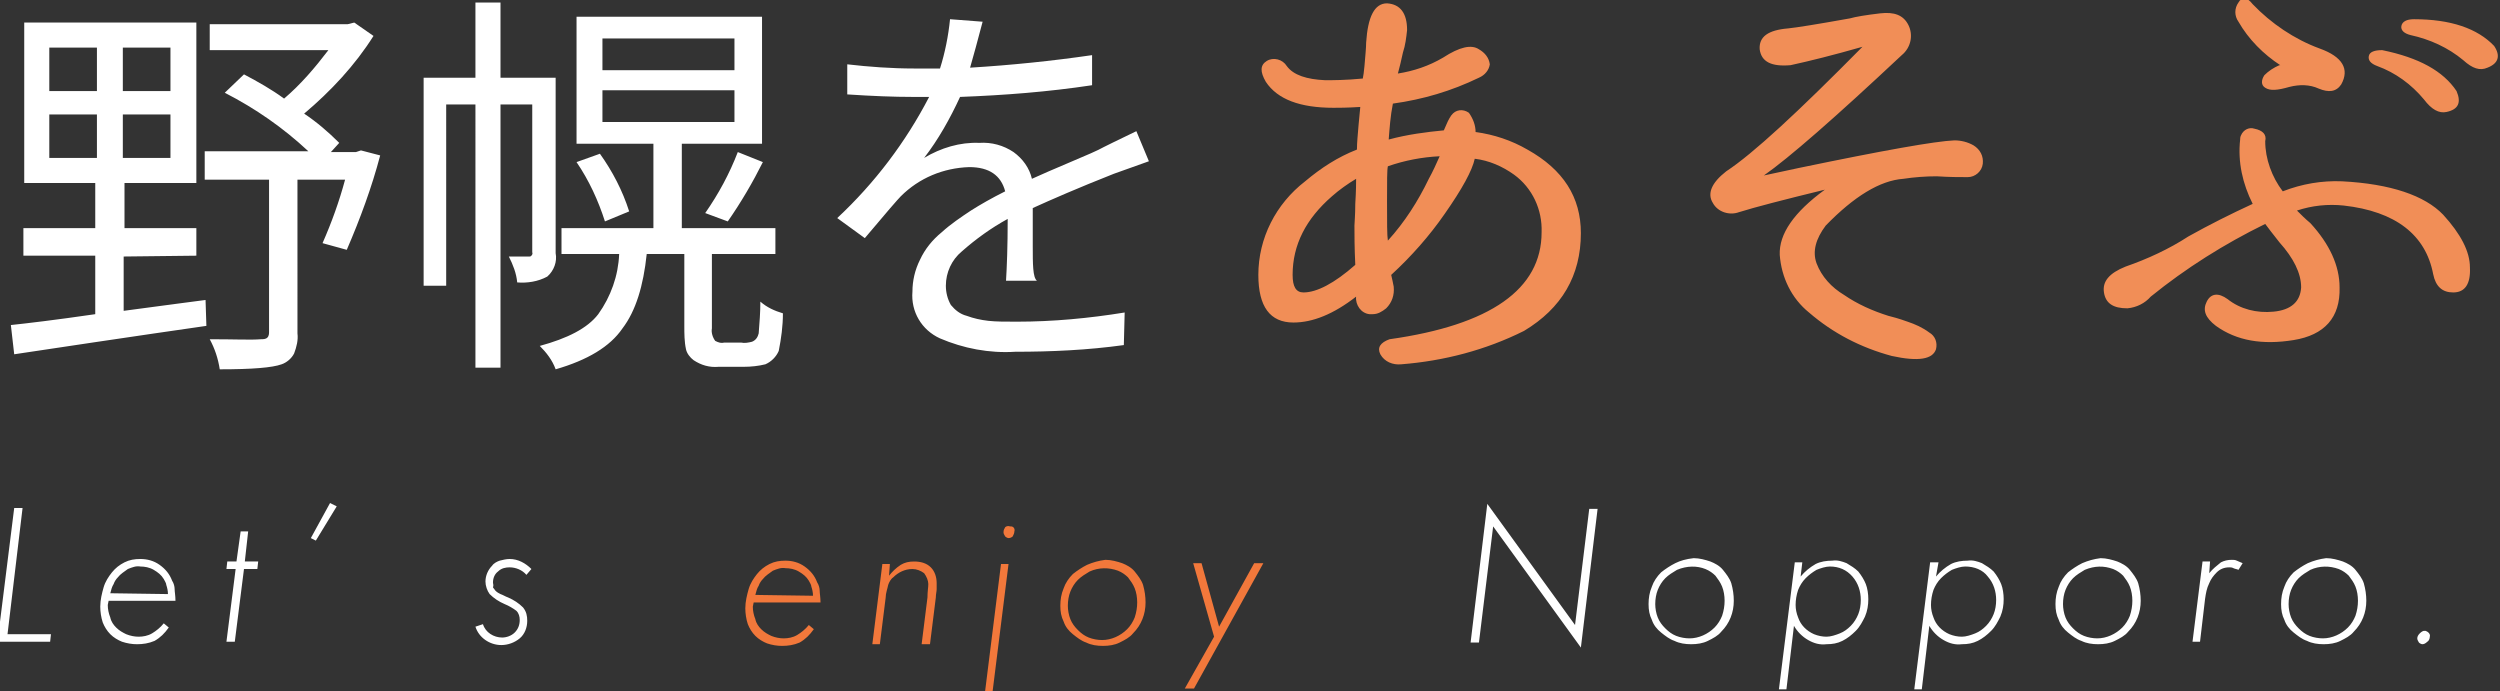
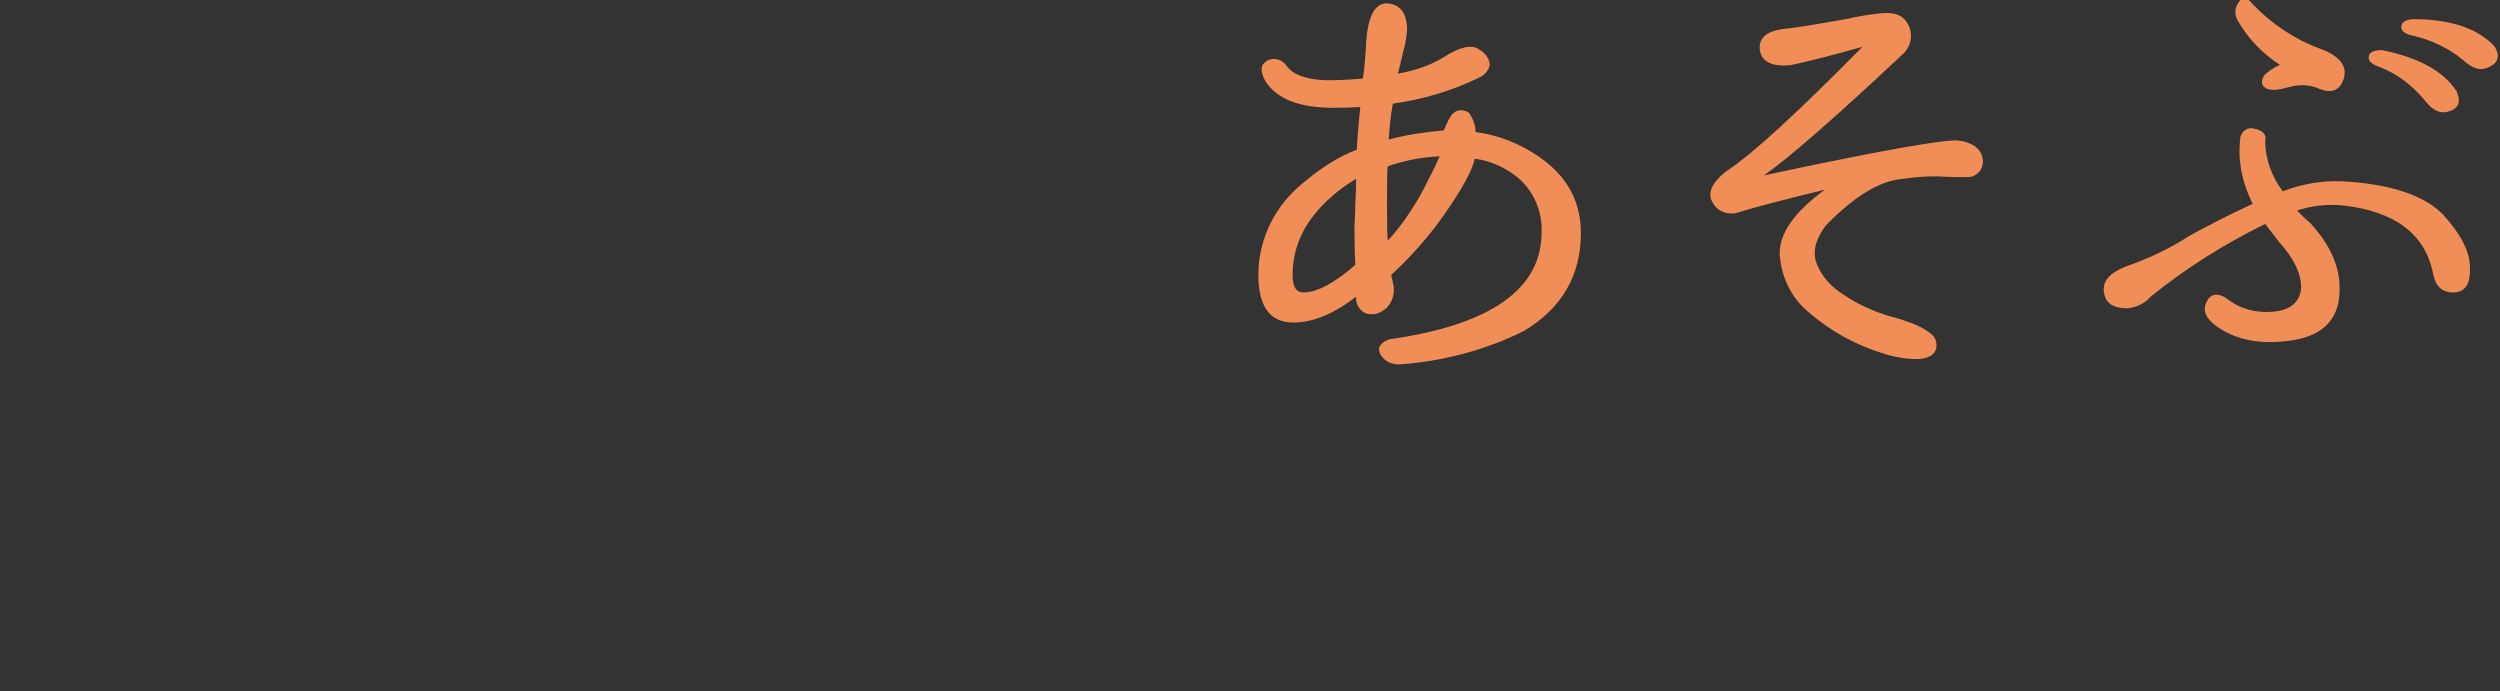
<svg xmlns="http://www.w3.org/2000/svg" version="1.1" id="グループ_1" x="0px" y="0px" viewBox="0 0 299.2 82.7" style="enable-background:new 0 0 299.2 82.7;" xml:space="preserve">
  <rect x="0" y="0" width="299.2" height="82.7" fill="#333333" stroke="none" />
  <style type="text/css">
	.st0{fill-rule:evenodd;clip-rule:evenodd;fill:#FFFFFF;}
	.st1{fill-rule:evenodd;clip-rule:evenodd;fill:#F2783B;}
	.st2{fill-rule:evenodd;clip-rule:evenodd;fill:#F18E57;}
</style>
-   <path id="野幌をあそぶ" class="st0" d="M11.6,13.7v5.2H5.9v-5.2H11.6z M11.6,5.7v5.2H5.9V5.7H11.6z M14.7,10.9V5.7h5.7v5.2  H14.7z M14.7,18.9v-5.2h5.7v5.2H14.7z M23.5,30.6v-3.3h-8.6v-5.4h8.6V2.7H2.9v19.2h8.5v5.4H2.8v3.3h8.6v7c-4.8,0.7-8.2,1.1-10.1,1.3  l0.4,3.5c14.6-2.2,22.3-3.3,23-3.4l-0.1-3.1c-1.4,0.2-4.7,0.6-9.8,1.3v-6.5L23.5,30.6L23.5,30.6z M42.6,18.2h-3l1-1.1  c-1.3-1.3-2.7-2.5-4.2-3.5c3.2-2.7,6.1-5.8,8.3-9.3l-2.3-1.6l-0.8,0.2H25.1V6h14.2c-1.6,2.1-3.3,4.1-5.3,5.8c-1.5-1.1-3.1-2-4.8-2.9  l-2.3,2.2c3.7,1.9,7,4.2,10,7H24.5v3.4h7.7v18.2c0,0.2,0,0.5-0.2,0.7c-0.2,0.2-0.5,0.2-0.8,0.2c-1.1,0.1-3.1,0-6.1,0  c0.6,1.1,1,2.3,1.2,3.6c3.9,0,6.3-0.2,7.4-0.6c0.6-0.2,1.2-0.7,1.5-1.3c0.3-0.8,0.5-1.6,0.4-2.4V21.5h5.7c-0.7,2.6-1.6,5.1-2.7,7.6  l2.9,0.8c1.6-3.7,3-7.5,4-11.3L43.2,18L42.6,18.2z M59.9,9.3v-9h-3v9h-6.2v24.9h2.7V12.5h3.5V44h3V12.5h3.8v17.7  c0.1,0.2-0.1,0.5-0.3,0.5c0,0-0.1,0-0.1,0h-2.4c0.5,1,0.9,2,1,3.1c1.2,0.1,2.5-0.1,3.6-0.7c0.8-0.7,1.2-1.8,1-2.8v-21L59.9,9.3  L59.9,9.3z M87.9,10.8v3.8H72.1v-3.8H87.9z M87.9,4.6v3.8H72.1V4.6H87.9z M85.6,40.8c-0.3-0.4-0.5-1-0.4-1.5v-8.9h7.6v-3.1H81.6  V17.2h9.6V2H69v15.2h9.2v10.1h-11v3.1h6.9c-0.1,2.6-1,5.1-2.5,7.2c-1.3,1.7-3.7,2.9-7,3.8c0.8,0.8,1.5,1.7,1.9,2.8  c3.8-1.1,6.5-2.7,8-4.9c1.6-2.1,2.5-5.1,2.9-8.9h4.5V39c0,0.9,0,1.9,0.2,2.8c0.1,0.5,0.5,1,0.9,1.3c0.9,0.6,1.9,0.9,3,0.8h3  c0.9,0,1.8-0.1,2.6-0.3c0.7-0.3,1.3-0.9,1.6-1.6c0.3-1.5,0.5-3,0.5-4.5c-1-0.3-1.9-0.7-2.7-1.4c0,1.3-0.1,2.5-0.2,3.8  c-0.1,0.4-0.3,0.8-0.8,1c-0.4,0.1-0.9,0.2-1.3,0.1h-2C86.3,41.1,86,41,85.6,40.8L85.6,40.8L85.6,40.8z M72.4,26.5l2.9-1.2  c-0.8-2.5-2-4.8-3.5-6.9L69,19.4C70.5,21.6,71.6,24,72.4,26.5L72.4,26.5z M91.3,19.4l-3-1.2c-1,2.6-2.3,5-3.9,7.3l2.7,1  C88.7,24.2,90.1,21.8,91.3,19.4L91.3,19.4z M123.6,29.4c0-2.2,0-3.7,0-4.5c2.2-1,5.4-2.4,9.7-4.1c2.5-0.9,3.9-1.4,4.2-1.5l-1.5-3.6  c-2.3,1.1-3.7,1.8-3.9,1.9c-0.7,0.4-2.1,1-4,1.8c-1.9,0.8-3.5,1.5-4.6,2c-0.3-1.3-1.1-2.4-2.2-3.2c-1.2-0.8-2.6-1.2-4.1-1.1  c-2.3-0.1-4.6,0.6-6.6,1.8c1.7-2.2,3.1-4.7,4.3-7.3c5.3-0.2,10.5-0.6,15.8-1.4l0-3.6c-4.8,0.7-9.7,1.2-14.6,1.5  c0.4-1.4,0.9-3.2,1.5-5.5l-3.9-0.3c-0.2,2-0.6,4-1.2,5.9c-0.7,0-1.8,0-3.1,0c-2.7,0-5.4-0.2-8-0.5v3.6c3,0.2,5.6,0.3,7.8,0.3h2  c-2.8,5.4-6.5,10.3-11,14.5l3.3,2.4c2.6-3.1,4-4.7,4.3-5c2.2-2.2,5.1-3.4,8.2-3.5c2.4,0,3.8,1,4.3,2.9c-1.6,0.8-3,1.6-4.1,2.3  c-1.2,0.8-2.4,1.6-3.5,2.6c-1.1,0.9-2,2-2.6,3.3c-0.6,1.2-0.9,2.5-0.9,3.8c-0.2,2.4,1.1,4.6,3.3,5.6c2.8,1.2,5.9,1.8,9,1.6  c4.3,0,8.7-0.2,13-0.8l0.1-3.9c-4.3,0.7-8.6,1.1-12.9,1.1c-1.4,0-2.5,0-3.4-0.1c-0.9-0.1-1.8-0.3-2.6-0.6c-0.8-0.2-1.4-0.7-1.9-1.3  c-0.4-0.7-0.6-1.5-0.6-2.3c0-1.6,0.7-3.1,1.9-4.1c1.7-1.5,3.5-2.8,5.5-3.9c0,3.3-0.1,5.8-0.2,7.4h3.7  C123.6,33.2,123.6,31.6,123.6,29.4L123.6,29.4z" />
-   <path id="Let_s_enjoy_Nopporo." class="st1" d="M90.2,72.1h8c0-0.6-0.1-1.1-0.1-1.4c0-0.3-0.1-0.7-0.3-1c-0.3-0.8-0.8-1.4-1.5-1.9  c-0.7-0.5-1.5-0.7-2.3-0.7c-0.7,0-1.3,0.1-1.9,0.4c-0.6,0.3-1.1,0.7-1.5,1.2c-0.4,0.5-0.8,1.1-1,1.8c-0.2,0.7-0.4,1.5-0.4,2.3  c0,0.6,0.1,1.3,0.3,1.9c0.2,0.5,0.5,1,0.9,1.4c0.4,0.4,0.9,0.7,1.4,0.9c0.6,0.2,1.2,0.3,1.8,0.3c0.7,0,1.4-0.1,2.1-0.4  c0.7-0.4,1.2-0.9,1.7-1.6l-0.6-0.5c-0.4,0.5-0.9,0.9-1.4,1.2c-0.5,0.3-1.1,0.4-1.6,0.4c-0.5,0-1-0.1-1.5-0.3  c-0.4-0.2-0.8-0.4-1.2-0.8c-0.3-0.3-0.6-0.7-0.7-1.2c-0.2-0.5-0.3-1-0.3-1.5L90.2,72.1L90.2,72.1z M90.4,71.2  c0.1-0.4,0.2-0.8,0.4-1.1c0.1-0.3,0.3-0.6,0.5-0.8c0.3-0.4,0.8-0.7,1.2-1c0.5-0.2,1-0.4,1.5-0.3c0.5,0,1.1,0.1,1.6,0.4  c0.5,0.3,0.9,0.6,1.2,1.1c0.1,0.2,0.3,0.5,0.3,0.7c0.1,0.3,0.2,0.7,0.2,1.1L90.4,71.2L90.4,71.2z M106.5,67.5h-0.9l-1.2,9.6h0.9  l0.7-5.6c0-0.5,0.2-1,0.3-1.5c0.1-0.3,0.3-0.7,0.6-0.9c0.6-0.6,1.4-1,2.3-1c0.5,0,1,0.2,1.4,0.5c0.3,0.4,0.5,0.9,0.5,1.3  c0,0.4-0.1,0.9-0.1,1.6l-0.7,5.6h1l0.7-5.6c0-0.4,0.1-0.7,0.1-1c0-0.3,0-0.5,0-0.7c0-0.7-0.2-1.4-0.7-1.9c-0.5-0.5-1.2-0.7-2-0.7  c-0.6,0-1.1,0.1-1.6,0.4c-0.6,0.4-1,0.8-1.4,1.3L106.5,67.5z M120.3,63.1c-0.1,0.2-0.2,0.3-0.2,0.6c0,0.2,0.1,0.3,0.2,0.5  c0.1,0.1,0.3,0.2,0.4,0.2c0.2,0,0.4-0.1,0.5-0.2c0.1-0.2,0.2-0.4,0.2-0.6c0.1-0.3-0.1-0.6-0.4-0.6c0,0-0.1,0-0.1,0  C120.6,62.9,120.4,63,120.3,63.1L120.3,63.1z M120.7,67.5h-0.9l-1.9,15.2h0.9L120.7,67.5z M130.1,67.6c-0.6,0.3-1.2,0.7-1.7,1.1  c-0.5,0.5-0.9,1.1-1.1,1.7c-0.3,0.7-0.4,1.4-0.4,2.1c0,0.7,0.1,1.3,0.4,1.9c0.2,0.6,0.6,1.1,1.1,1.5c0.5,0.4,1,0.8,1.6,1  c0.6,0.3,1.3,0.4,2,0.4c0.7,0,1.4-0.1,2-0.4c0.6-0.3,1.2-0.6,1.6-1.1c1-1,1.5-2.3,1.5-3.7c0-0.7-0.1-1.4-0.3-2.1  c-0.2-0.6-0.6-1.1-1-1.6c-0.4-0.5-1-0.8-1.5-1c-0.6-0.2-1.3-0.4-2-0.4C131.5,67.1,130.8,67.3,130.1,67.6L130.1,67.6z M133.8,68.3  c0.5,0.2,0.9,0.5,1.2,0.8c0.3,0.4,0.6,0.8,0.8,1.3c0.2,0.5,0.3,1.1,0.3,1.7c0,0.6-0.1,1.2-0.3,1.8c-0.2,0.5-0.5,1-0.9,1.4  c-0.8,0.8-1.9,1.3-3,1.3c-0.5,0-1.1-0.1-1.6-0.3c-0.5-0.2-0.9-0.5-1.3-0.9c-0.4-0.4-0.7-0.8-0.9-1.3c-0.2-0.5-0.3-1.1-0.3-1.6  c0-0.6,0.1-1.2,0.3-1.7c0.2-0.5,0.5-1,0.9-1.4c0.4-0.4,0.9-0.7,1.4-1C131.5,67.9,132.7,67.9,133.8,68.3L133.8,68.3z M141.8,82.4h1.1  l8.3-15h-1.1l-4.2,7.6l-2.1-7.6h-1l2.5,8.8L141.8,82.4z" />
  <path id="野幌をあそぶ_1_" class="st2" d="M166.2,16.7c0.1-1.3,0.2-2.8,0.5-4.3c3.6-0.5,7-1.5,10.3-3.1  c0.7-0.3,1.2-0.9,1.3-1.6c-0.1-0.8-0.6-1.4-1.3-1.8c-0.9-0.6-2.3-0.3-4.3,1c-1.7,1-3.5,1.6-5.4,1.9c0.2-0.7,0.4-1.6,0.6-2.5  c0.3-0.9,0.4-1.8,0.5-2.7c0-2-0.8-3.1-2.4-3.2c-1.5,0-2.3,1.6-2.5,4.7c0,0.6-0.1,1.6-0.2,2.8l-0.1,0.9l-0.1,0.6  c-2.1,0.2-3.6,0.2-4.5,0.2c-2.2-0.1-3.8-0.6-4.6-1.7c-0.5-0.8-1.6-1.1-2.4-0.6c-0.8,0.5-0.8,1.3-0.1,2.5c1.4,2.1,4.1,3.1,8.1,3.1  c0.6,0,1.6,0,3.2-0.1l-0.2,2.1c-0.1,1.2-0.2,2.2-0.2,3c-2.3,0.9-4.3,2.2-6.2,3.8c-3.5,2.7-5.6,6.8-5.6,11.2c0,3.8,1.4,5.7,4.2,5.7  c2.3,0,4.8-1,7.5-3.1c-0.1,1,0.6,2,1.6,2.1c0.1,0,0.2,0,0.4,0c0.6,0,1.1-0.3,1.6-0.7c0.7-0.7,1-1.6,0.9-2.6c-0.1-0.5-0.2-1-0.3-1.4  c2.4-2.2,4.6-4.7,6.4-7.3c2.1-3,3.3-5.2,3.6-6.6c1.7,0.2,3.3,0.9,4.7,1.9c2.2,1.6,3.4,4.2,3.3,6.9c0,6.8-6.1,11.1-18.2,12.8  c-1.1,0.4-1.5,1-1.1,1.8c0.5,0.9,1.5,1.3,2.5,1.2c5.1-0.4,10.1-1.7,14.7-4c4.5-2.7,6.8-6.6,6.8-11.7c0-4.3-2.1-7.6-6.4-10  c-1.9-1.1-4-1.8-6.2-2.1c0-0.8-0.3-1.6-0.8-2.3c-0.7-0.5-1.6-0.4-2.1,0.3c-0.1,0.1-0.1,0.2-0.2,0.3c-0.3,0.5-0.5,1.1-0.7,1.5  C170.7,15.8,168.4,16.1,166.2,16.7L166.2,16.7L166.2,16.7z M171,21.4c-1.3,2.7-2.9,5.2-4.9,7.4c-0.1-0.6-0.1-2.2-0.1-4.7  c0-2.4,0-3.8,0.1-4.2c2-0.7,4.1-1.1,6.2-1.2C171.9,19.6,171.5,20.5,171,21.4L171,21.4z M156,35c-0.9,0-1.3-0.7-1.3-2.1  c0-3.6,1.6-6.7,4.7-9.4c0.9-0.8,1.9-1.5,2.9-2.1c0,0.4,0,1.4-0.1,3c0,1.4-0.1,2.3-0.1,2.6c0,1,0,2.6,0.1,4.7  C159.7,33.9,157.6,35,156,35L156,35L156,35z M211.1,21c3-2.1,8.5-6.9,16.5-14.4c1.1-0.9,1.4-2.4,0.8-3.6c-0.6-1.2-1.7-1.6-3.4-1.4  s-2.9,0.4-3.6,0.6c-3.9,0.7-6.4,1.1-7.4,1.2c-2.4,0.2-3.5,1-3.4,2.5c0.2,1.5,1.4,2.1,3.7,1.9c2.3-0.5,5.1-1.2,8.6-2.2  c-7.7,7.8-13.1,12.8-16.3,14.9c-1.8,1.4-2.3,2.7-1.6,3.8c0.6,1.1,2,1.5,3.1,1.1c1.9-0.6,5.4-1.5,10.3-2.7c-3.7,2.7-5.5,5.3-5.4,7.8  c0.2,2.7,1.4,5.2,3.5,6.9c2.9,2.5,6.2,4.2,9.9,5.2c3.2,0.7,4.9,0.4,5.3-0.8c0.2-0.8-0.1-1.6-0.8-2c-0.8-0.6-1.7-1-2.6-1.3  c-1.1-0.4-1.9-0.6-2.3-0.7c-1.9-0.6-3.7-1.4-5.3-2.5c-1.5-0.9-2.7-2.2-3.3-3.8c-0.5-1.4-0.1-2.9,1.1-4.5c3.4-3.5,6.5-5.4,9.3-5.6  c1.3-0.2,2.7-0.3,4-0.3c1.5,0.1,2.7,0.1,3.7,0.1c0.9,0,1.7-0.7,1.8-1.6c0.1-0.9-0.3-1.7-1.1-2.2c-0.7-0.4-1.5-0.6-2.3-0.6  c-2.3,0.1-8.5,1.2-18.6,3.3L211.1,21z M283.5,6.7c-0.1,0.5,0.2,0.9,1,1.2c2.2,0.8,4.1,2.2,5.6,4c0.9,1.2,1.8,1.7,2.7,1.5  c1.4-0.3,1.8-1.1,1.2-2.5c-1.6-2.4-4.5-4-8.9-4.9C284.2,6,283.6,6.2,283.5,6.7z M287.4,3.1c-0.1,0.5,0.3,0.9,1.1,1.1  c2.3,0.5,4.5,1.5,6.3,3c1.1,1,2,1.3,2.9,0.9c1.3-0.5,1.6-1.4,0.8-2.6c-2-2.1-5.2-3.2-9.6-3.2C288,2.3,287.5,2.6,287.4,3.1L287.4,3.1  z M264.1,36.1c-0.5,1-0.2,1.9,1.1,2.9c2.5,1.8,5.6,2.3,9.3,1.7s5.6-2.7,5.5-6.3c0-2.6-1.2-5.2-3.5-7.7c-0.6-0.5-1.1-1-1.6-1.5  c1.8-0.6,3.7-0.8,5.6-0.6c6.2,0.7,9.8,3.5,10.7,8.2c0.3,1.5,1.1,2.2,2.4,2.2c1.4,0,2.1-1,2-3c0-1.9-1.1-4-3.2-6.3  c-2.2-2.3-6.3-3.7-12.1-4c-2.4-0.1-4.8,0.3-7.1,1.2c-1.3-1.7-2.1-3.9-2.1-6c0.2-0.8-0.3-1.3-1.3-1.5c-0.6-0.2-1.3,0.1-1.6,0.8  c-0.1,0.2-0.1,0.4-0.1,0.5c-0.3,2.7,0.3,5.3,1.5,7.7c-2.6,1.2-5.2,2.5-7.7,3.9c-2.3,1.5-4.9,2.7-7.5,3.6c-2,0.8-2.8,1.8-2.6,3.1  c0.2,1.3,1.1,1.9,2.8,1.9c1.1-0.1,2.1-0.6,2.8-1.4c4.2-3.4,8.8-6.3,13.7-8.7c0.3,0.4,0.9,1.2,1.7,2.2c1.7,1.9,2.6,3.7,2.6,5.4  c-0.1,1.7-1.2,2.7-3.3,2.9c-2,0.2-4-0.3-5.5-1.5C265.5,35,264.6,35.1,264.1,36.1z M271.1,10.5c0.6,0.4,1.5,0.3,2.9-0.1  c1.2-0.3,2.4-0.3,3.5,0.2c1.2,0.5,2.1,0.4,2.7-0.5c1-1.8,0.2-3.3-2.6-4.3c-3-1.1-5.8-3-8-5.3c-0.7-0.9-1.3-0.9-1.7-0.2  c-0.5,0.7-0.5,1.6,0,2.3c1.2,2.1,3,3.9,5,5.2h-0.1c-0.7,0.3-1.3,0.7-1.8,1.2C270.6,9.6,270.6,10.2,271.1,10.5L271.1,10.5z" />
-   <path id="Let_s_enjoy_Nopporo._1_" class="st0" d="M2.7,60.8h-1l-2,16h6.3l0.1-0.9H0.9L2.7,60.8z M13,71.9h8c0-0.6-0.1-1.1-0.1-1.4  c0-0.3-0.1-0.7-0.3-1c-0.3-0.8-0.8-1.4-1.5-1.9c-0.7-0.5-1.5-0.7-2.3-0.7c-0.7,0-1.3,0.1-1.9,0.4c-0.6,0.3-1.1,0.7-1.5,1.2  c-0.4,0.5-0.8,1.1-1,1.8c-0.2,0.7-0.4,1.5-0.4,2.3c0,0.6,0.1,1.3,0.3,1.9c0.2,0.5,0.5,1,0.9,1.4c0.4,0.4,0.9,0.7,1.4,0.9  c0.6,0.2,1.2,0.3,1.8,0.3c0.7,0,1.4-0.1,2.1-0.4c0.7-0.4,1.2-0.9,1.7-1.6l-0.6-0.5c-0.4,0.5-0.9,0.9-1.4,1.2  c-0.5,0.3-1.1,0.4-1.6,0.4c-0.5,0-1-0.1-1.5-0.3c-0.4-0.2-0.8-0.4-1.2-0.8c-0.3-0.3-0.6-0.7-0.7-1.2c-0.2-0.5-0.3-1-0.3-1.5L13,71.9  L13,71.9z M13.2,71c0.1-0.4,0.2-0.8,0.4-1.1c0.1-0.3,0.3-0.6,0.5-0.8c0.3-0.4,0.8-0.7,1.2-1c0.5-0.2,1-0.4,1.5-0.3  c0.5,0,1.1,0.1,1.6,0.4c0.5,0.3,0.9,0.6,1.2,1.1c0.1,0.2,0.3,0.5,0.3,0.7c0.1,0.3,0.2,0.7,0.2,1.1L13.2,71L13.2,71z M29.2,68.1h1.6  l0.1-0.9h-1.6l0.4-3.6h-0.9l-0.5,3.6h-1.1l-0.1,0.9h1.1l-1.1,8.7h1L29.2,68.1z M40.3,60.6l-0.8-0.4l-2.3,4.2l0.6,0.3L40.3,60.6z   M63.6,68.1c-0.7-0.7-1.6-1.2-2.6-1.2c-0.4,0-0.8,0.1-1.2,0.2c-0.3,0.1-0.7,0.3-0.9,0.6c-0.5,0.5-0.8,1.2-0.8,1.9  c0,0.5,0.2,1.1,0.5,1.5c0.5,0.5,1.1,0.9,1.8,1.2c0.5,0.2,1,0.5,1.4,0.8c0.3,0.3,0.4,0.7,0.4,1.1c0,0.6-0.2,1.1-0.6,1.5  c-0.4,0.4-1,0.6-1.5,0.6c-1,0-2-0.6-2.3-1.6L56.9,75c0.4,1.3,1.7,2.2,3.1,2.2c0.8,0,1.6-0.3,2.2-0.8c0.6-0.5,0.9-1.3,0.9-2.1  c0-0.6-0.1-1.1-0.5-1.6c-0.5-0.5-1.1-0.9-1.8-1.2c-0.3-0.1-0.6-0.3-0.9-0.4c-0.2-0.1-0.4-0.2-0.6-0.4c-0.1-0.1-0.2-0.3-0.3-0.4  C59.1,70,59,69.9,59,69.7c0-0.5,0.2-1,0.6-1.3c0.4-0.4,0.9-0.5,1.4-0.5c0.7,0,1.5,0.3,2,0.9L63.6,68.1z M176,76.9h1l1.7-13.9  l10.5,14.5l2-16.6h-1l-1.7,13.9l-10.5-14.5L176,76.9z M200.5,67.4c-0.6,0.3-1.2,0.7-1.7,1.1c-0.5,0.5-0.9,1.1-1.1,1.7  c-0.3,0.7-0.4,1.4-0.4,2.1c0,0.7,0.1,1.3,0.4,1.9c0.2,0.6,0.6,1.1,1.1,1.5c0.5,0.4,1,0.8,1.6,1c0.6,0.3,1.3,0.4,2,0.4  c0.7,0,1.4-0.1,2-0.4c0.6-0.3,1.2-0.6,1.6-1.1c1-1,1.5-2.3,1.5-3.7c0-0.7-0.1-1.4-0.3-2.1c-0.2-0.6-0.6-1.1-1-1.6  c-0.4-0.5-1-0.8-1.5-1c-0.6-0.2-1.3-0.4-2-0.4C201.8,66.9,201.1,67.1,200.5,67.4L200.5,67.4z M204.1,68.1c0.5,0.2,0.9,0.5,1.2,0.8  c0.3,0.4,0.6,0.8,0.8,1.3c0.2,0.5,0.3,1.1,0.3,1.7c0,0.6-0.1,1.2-0.3,1.8c-0.2,0.5-0.5,1-0.9,1.4c-0.8,0.8-1.9,1.3-3,1.3  c-0.5,0-1.1-0.1-1.6-0.3c-0.5-0.2-0.9-0.5-1.3-0.9c-0.4-0.4-0.7-0.8-0.9-1.3c-0.2-0.5-0.3-1.1-0.3-1.6c0-0.6,0.1-1.2,0.3-1.7  c0.2-0.5,0.5-1,0.9-1.4c0.4-0.4,0.9-0.7,1.4-1C201.9,67.7,203.1,67.7,204.1,68.1L204.1,68.1z M215.7,67.3h-0.9l-1.9,15.2h0.9  l0.9-7.6c0.4,0.7,1,1.3,1.7,1.7c0.7,0.4,1.4,0.6,2.2,0.5c0.7,0,1.3-0.1,1.9-0.4c0.6-0.3,1.1-0.7,1.6-1.2c0.5-0.5,0.8-1.1,1.1-1.7  c0.3-0.7,0.4-1.4,0.4-2.1c0-0.6-0.1-1.3-0.3-1.8c-0.2-0.5-0.5-1-0.9-1.5c-0.4-0.4-0.9-0.7-1.4-1c-0.5-0.2-1.1-0.4-1.7-0.3  c-0.7,0-1.4,0.1-2,0.4c-0.7,0.4-1.3,0.9-1.8,1.5L215.7,67.3z M221.7,69c0.7,0.8,1,1.8,1,2.8c0,0.6-0.1,1.2-0.3,1.7  c-0.2,0.5-0.5,1-0.9,1.4c-0.4,0.4-0.8,0.7-1.3,0.9c-0.5,0.2-1.1,0.4-1.6,0.4c-0.5,0-1-0.1-1.5-0.3c-0.9-0.4-1.6-1.1-1.9-2  c-0.2-0.5-0.3-1-0.3-1.5c0-0.6,0.1-1.2,0.3-1.8c0.2-0.5,0.5-1,0.9-1.4c0.4-0.4,0.8-0.7,1.3-1c0.5-0.2,1.1-0.4,1.6-0.4  C220.1,67.8,221,68.2,221.7,69L221.7,69z M232,67.3H231l-1.9,15.2h0.9l0.9-7.6c0.4,0.7,1,1.3,1.7,1.7c0.7,0.4,1.4,0.6,2.2,0.5  c0.7,0,1.3-0.1,1.9-0.4c0.6-0.3,1.1-0.7,1.6-1.2c0.5-0.5,0.8-1.1,1.1-1.7c0.3-0.7,0.4-1.4,0.4-2.1c0-0.6-0.1-1.3-0.3-1.8  c-0.2-0.5-0.5-1-0.9-1.5c-0.4-0.4-0.9-0.7-1.4-1c-0.5-0.2-1.1-0.4-1.7-0.3c-0.7,0-1.4,0.1-2,0.4c-0.7,0.4-1.3,0.9-1.8,1.5L232,67.3z   M237.9,69c0.7,0.8,1,1.8,1,2.8c0,0.6-0.1,1.2-0.3,1.7c-0.2,0.5-0.5,1-0.9,1.4c-0.4,0.4-0.8,0.7-1.3,0.9c-0.5,0.2-1.1,0.4-1.6,0.4  c-0.5,0-1-0.1-1.5-0.3c-0.9-0.4-1.6-1.1-1.9-2c-0.2-0.5-0.3-1-0.3-1.5c0-0.6,0.1-1.2,0.3-1.8c0.2-0.5,0.5-1,0.9-1.4  c0.4-0.4,0.8-0.7,1.3-1c0.5-0.2,1.1-0.4,1.6-0.4C236.3,67.8,237.3,68.2,237.9,69L237.9,69z M249.2,67.4c-0.6,0.3-1.2,0.7-1.7,1.1  c-0.5,0.5-0.9,1.1-1.1,1.7c-0.3,0.7-0.4,1.4-0.4,2.1c0,0.7,0.1,1.3,0.4,1.9c0.2,0.6,0.6,1.1,1.1,1.5c0.5,0.4,1,0.8,1.6,1  c0.6,0.3,1.3,0.4,2,0.4c0.7,0,1.4-0.1,2-0.4c0.6-0.3,1.2-0.6,1.6-1.1c1-1,1.5-2.3,1.5-3.7c0-0.7-0.1-1.4-0.3-2.1  c-0.2-0.6-0.6-1.1-1-1.6c-0.4-0.5-1-0.8-1.5-1c-0.6-0.2-1.3-0.4-2-0.4C250.6,66.9,249.9,67.1,249.2,67.4L249.2,67.4z M252.9,68.1  c0.5,0.2,0.9,0.5,1.2,0.8c0.3,0.4,0.6,0.8,0.8,1.3c0.2,0.5,0.3,1.1,0.3,1.7c0,0.6-0.1,1.2-0.3,1.8c-0.2,0.5-0.5,1-0.9,1.4  c-0.8,0.8-1.9,1.3-3,1.3c-0.5,0-1.1-0.1-1.6-0.3c-0.5-0.2-0.9-0.5-1.3-0.9c-0.4-0.4-0.7-0.8-0.9-1.3c-0.2-0.5-0.3-1.1-0.3-1.6  c0-0.6,0.1-1.2,0.3-1.7c0.2-0.5,0.5-1,0.9-1.4c0.4-0.4,0.9-0.7,1.4-1C250.7,67.7,251.8,67.7,252.9,68.1z M264.5,67.2h-0.9l-1.2,9.6  h0.9l0.6-5.1c0.1-0.7,0.2-1.3,0.5-1.9c0.2-0.5,0.5-0.9,0.9-1.3c0.4-0.4,0.9-0.6,1.5-0.6c0.2,0,0.3,0,0.5,0.1  c0.2,0.1,0.4,0.1,0.6,0.2l0.5-0.8c-0.2-0.1-0.5-0.2-0.7-0.3c-0.2-0.1-0.4-0.1-0.6-0.1c-0.5,0-0.9,0.1-1.3,0.3  c-0.5,0.4-1,0.8-1.4,1.3L264.5,67.2z M276.2,67.4c-0.6,0.3-1.2,0.7-1.7,1.1c-0.5,0.5-0.9,1.1-1.1,1.7c-0.3,0.7-0.4,1.4-0.4,2.1  c0,0.7,0.1,1.3,0.4,1.9c0.2,0.6,0.6,1.1,1.1,1.5c0.5,0.4,1,0.8,1.6,1c0.6,0.3,1.3,0.4,2,0.4c0.7,0,1.4-0.1,2-0.4  c0.6-0.3,1.2-0.6,1.6-1.1c1-1,1.5-2.3,1.5-3.7c0-0.7-0.1-1.4-0.3-2.1c-0.2-0.6-0.6-1.1-1-1.6c-0.4-0.5-1-0.8-1.5-1  c-0.6-0.2-1.3-0.4-2-0.4C277.6,66.9,276.9,67.1,276.2,67.4L276.2,67.4z M279.9,68.1c0.5,0.2,0.9,0.5,1.2,0.8  c0.3,0.4,0.6,0.8,0.8,1.3c0.2,0.5,0.3,1.1,0.3,1.7c0,0.6-0.1,1.2-0.3,1.8c-0.2,0.5-0.5,1-0.9,1.4c-0.8,0.8-1.9,1.3-3,1.3  c-0.5,0-1.1-0.1-1.6-0.3c-0.5-0.2-0.9-0.5-1.3-0.9c-0.4-0.4-0.7-0.8-0.9-1.3c-0.2-0.5-0.3-1.1-0.3-1.6c0-0.6,0.1-1.2,0.3-1.7  c0.2-0.5,0.5-1,0.9-1.4c0.4-0.4,0.9-0.7,1.4-1C277.6,67.7,278.8,67.7,279.9,68.1L279.9,68.1z M289.6,75.8c-0.2,0.2-0.3,0.4-0.3,0.6  c0,0.2,0.1,0.3,0.2,0.5c0.1,0.1,0.3,0.2,0.4,0.2c0.2,0,0.4-0.1,0.6-0.3c0.2-0.1,0.3-0.4,0.3-0.6c0.1-0.3-0.2-0.6-0.5-0.7  c-0.1,0-0.1,0-0.2,0C290,75.5,289.8,75.6,289.6,75.8L289.6,75.8z" />
</svg>